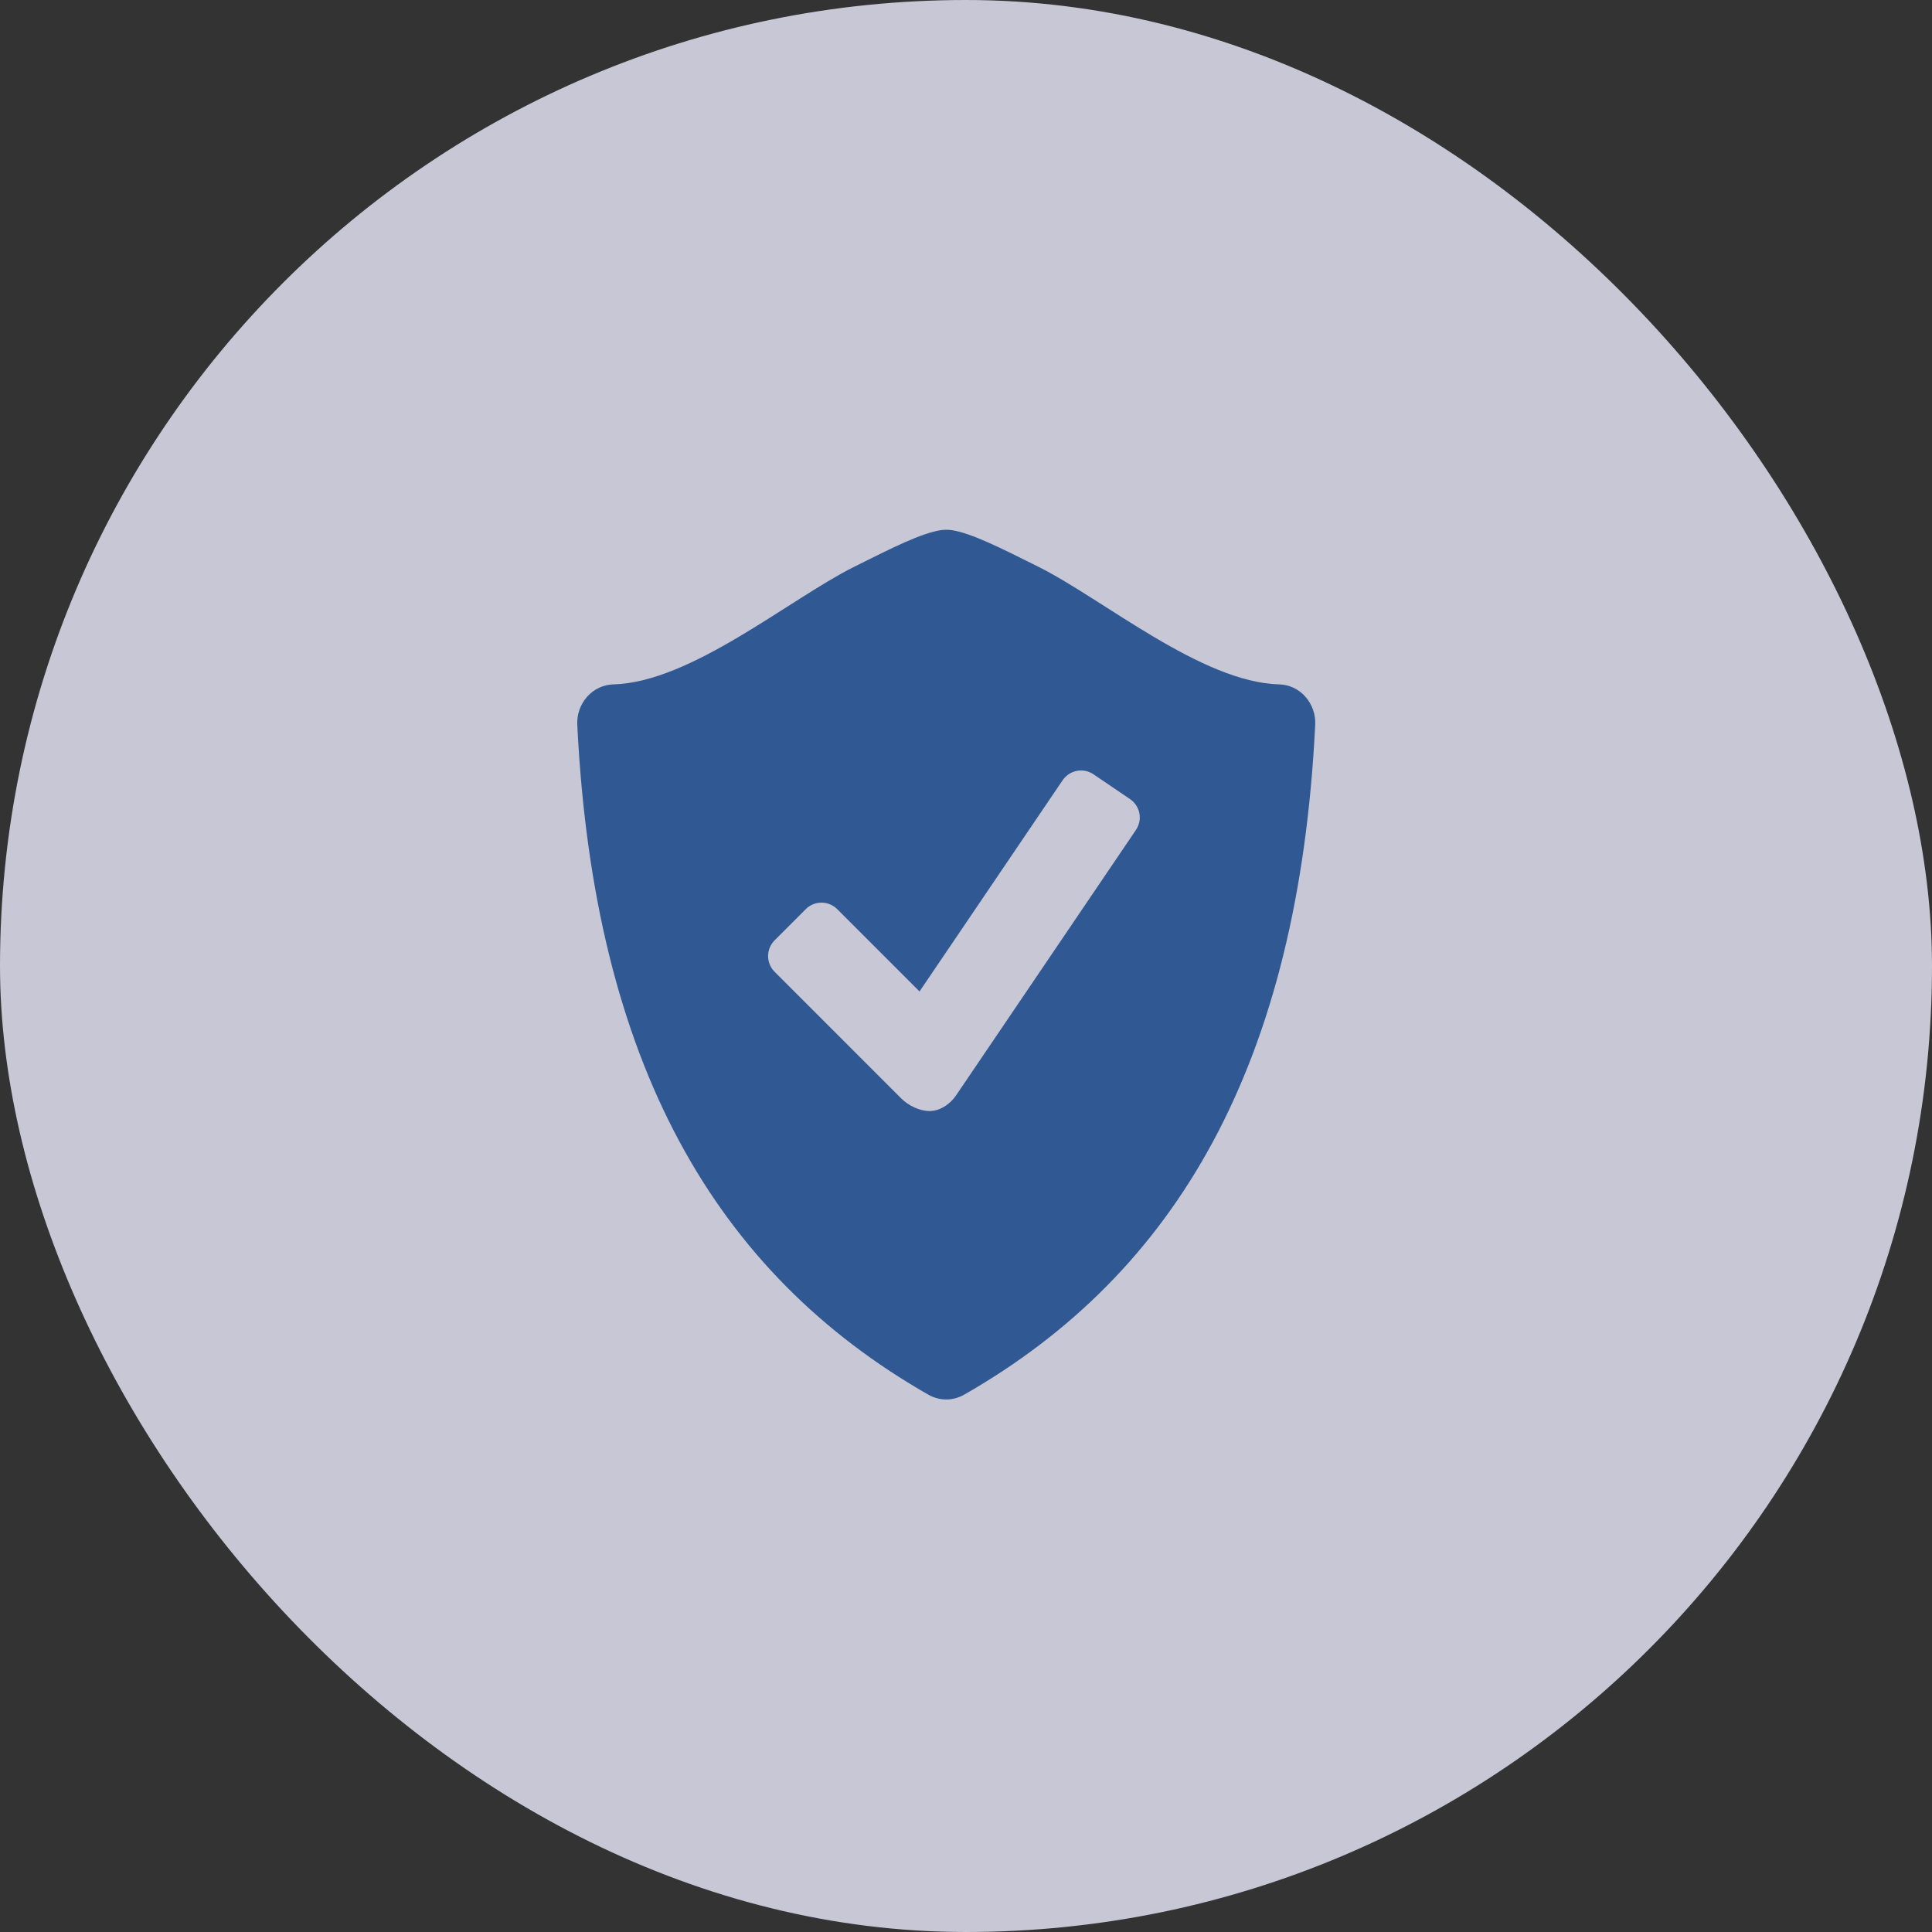
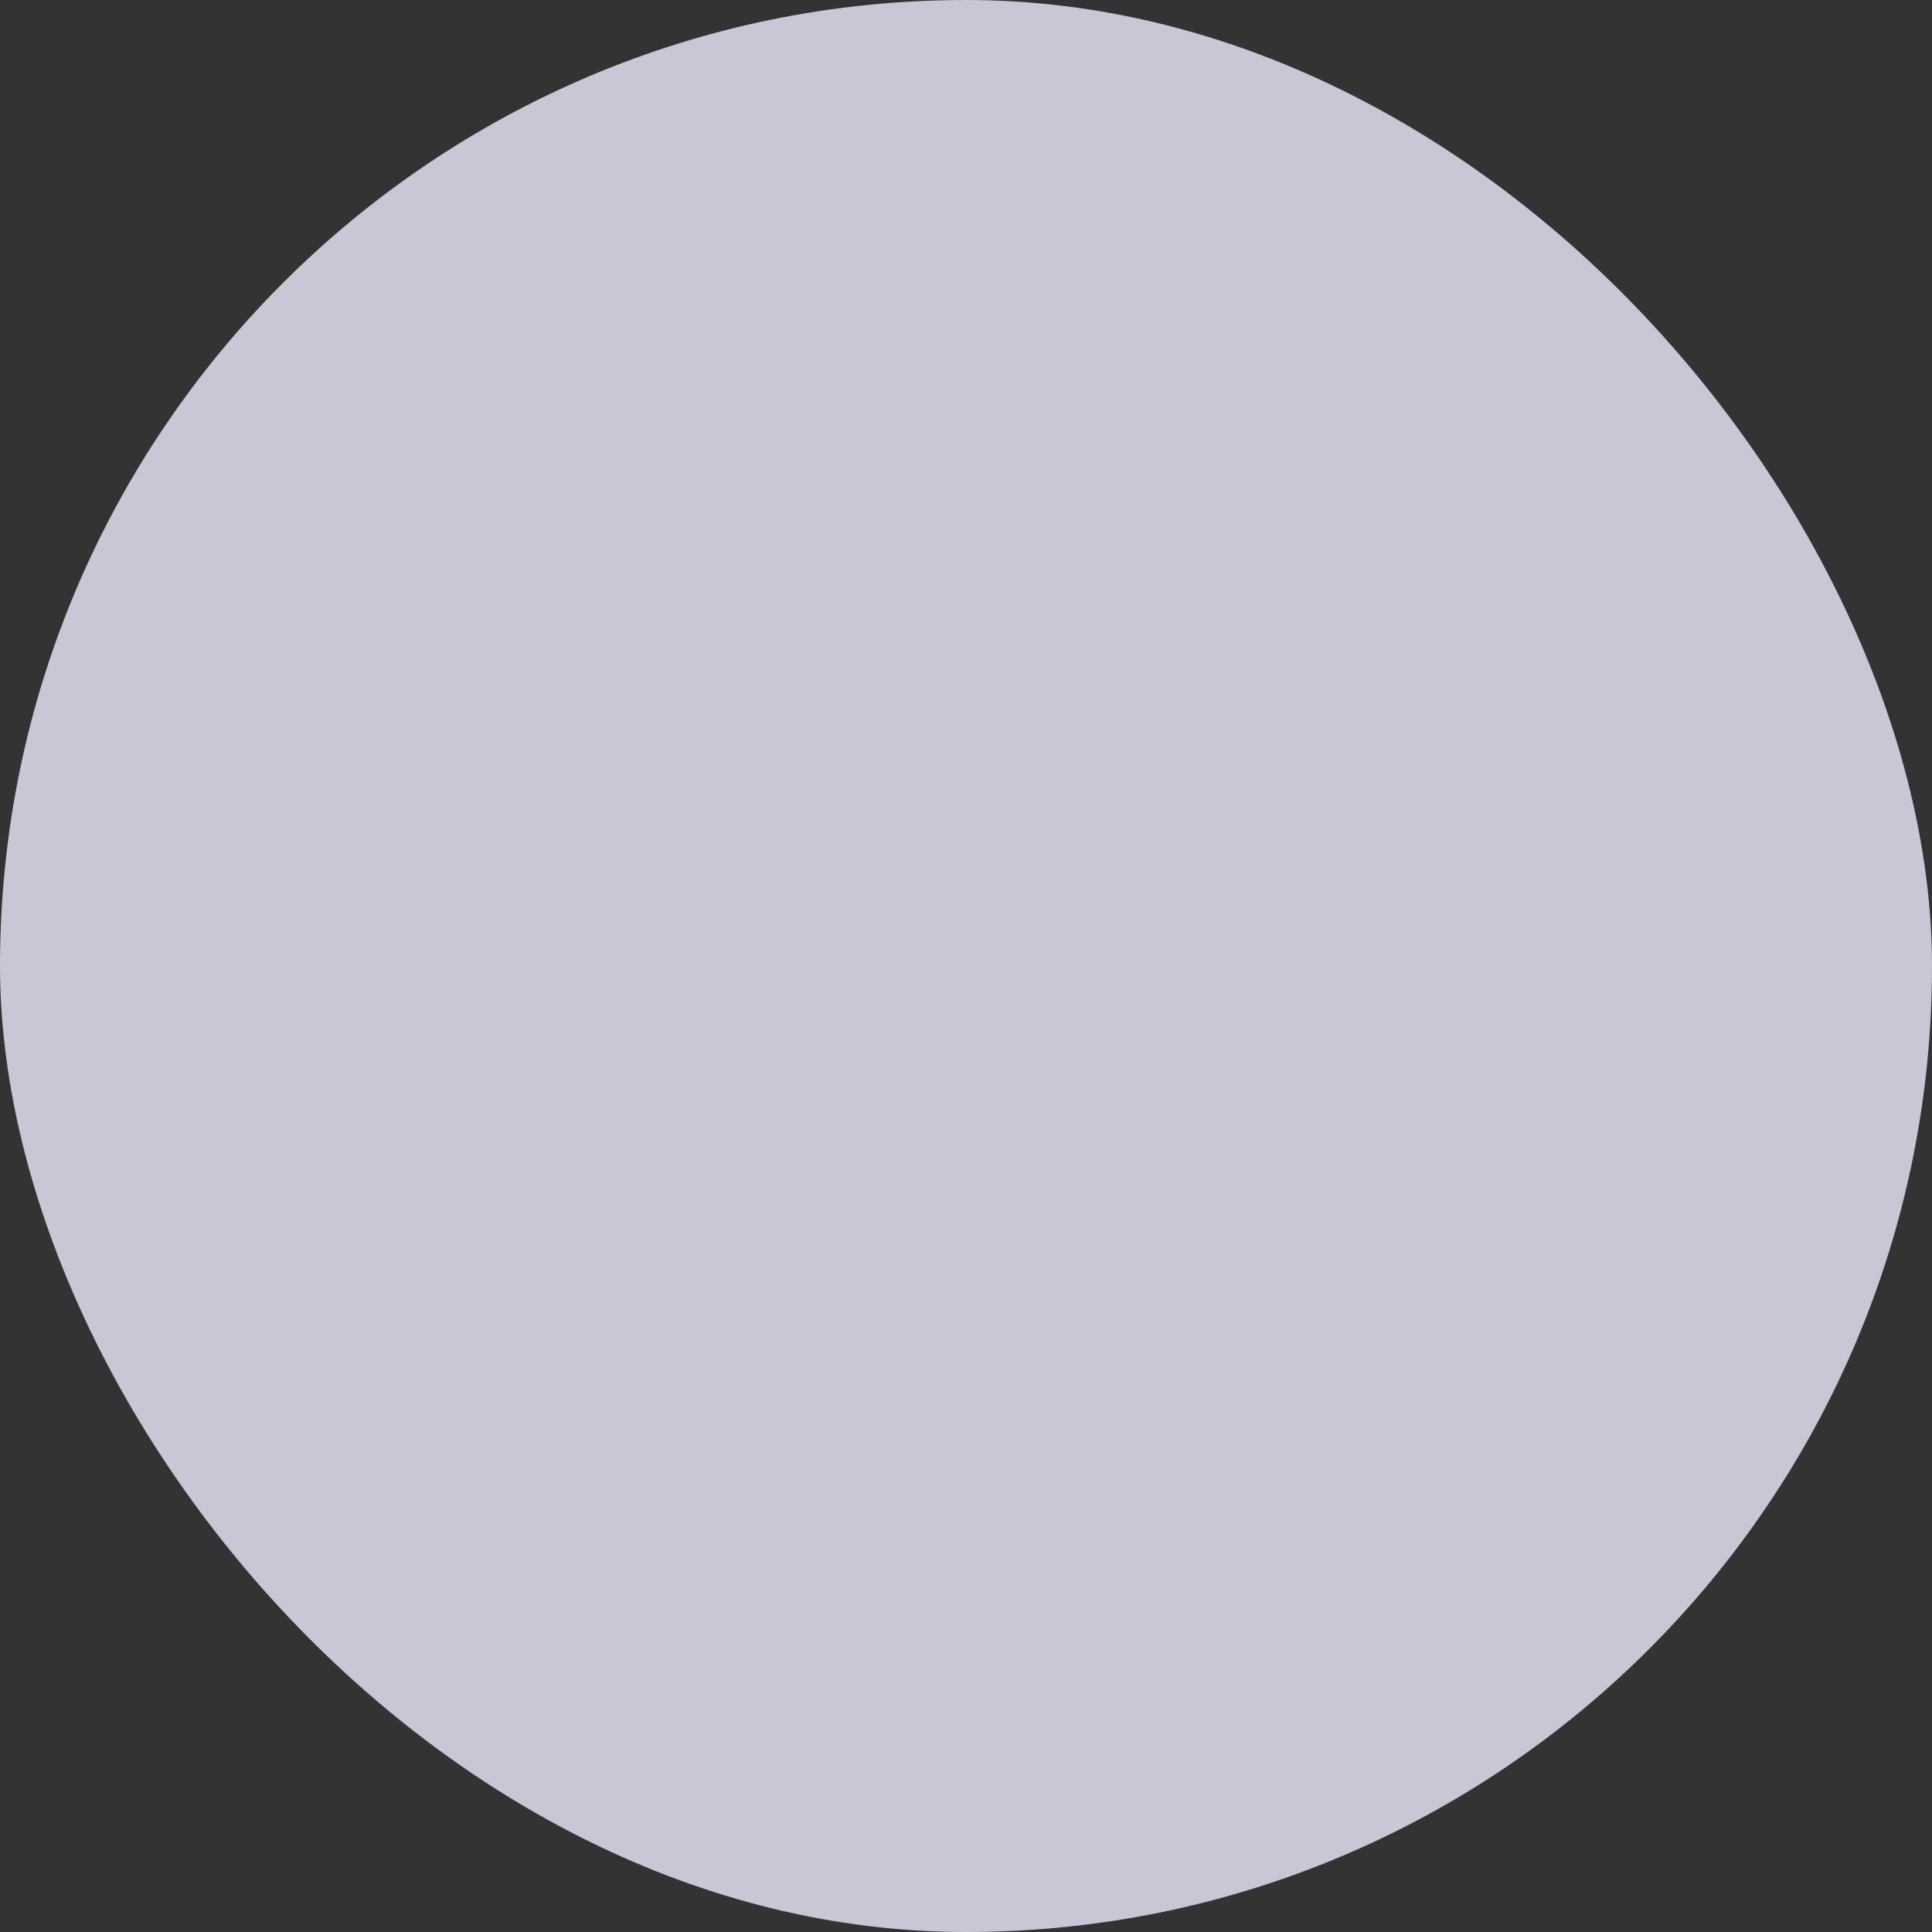
<svg xmlns="http://www.w3.org/2000/svg" width="55" height="55" viewBox="0 0 55 55" fill="none">
  <rect x="0" y="0" width="55" height="55" fill="#333333" stroke="none" />
  <g opacity="0.8">
    <rect width="55" height="55" rx="27.5" fill="#ECECFE" />
-     <path d="M37.162 19.834C37.069 19.727 36.954 19.641 36.825 19.58C36.697 19.52 36.557 19.486 36.415 19.483C34.208 19.425 31.416 17.065 29.57 16.139C28.429 15.569 27.676 15.193 27.111 15.094C26.996 15.077 26.88 15.077 26.765 15.095C26.2 15.194 25.447 15.57 24.307 16.14C22.461 17.065 19.669 19.425 17.462 19.483C17.32 19.487 17.18 19.52 17.051 19.581C16.923 19.641 16.808 19.728 16.714 19.834C16.519 20.055 16.419 20.343 16.434 20.636C16.908 30.274 20.365 36.238 26.43 39.705C26.588 39.794 26.763 39.84 26.937 39.84C27.111 39.84 27.286 39.794 27.445 39.705C33.51 36.238 36.966 30.274 37.441 20.636C37.457 20.343 37.357 20.055 37.162 19.834ZM32.339 23.625L27.221 31.178C27.037 31.449 26.748 31.629 26.463 31.629C26.177 31.629 25.858 31.472 25.657 31.271L22.049 27.662C21.932 27.544 21.866 27.384 21.866 27.217C21.866 27.05 21.932 26.89 22.049 26.772L22.941 25.879C23.059 25.762 23.219 25.696 23.386 25.696C23.553 25.696 23.712 25.762 23.831 25.879L26.177 28.225L30.253 22.209C30.348 22.071 30.493 21.976 30.657 21.945C30.82 21.914 30.99 21.949 31.128 22.042L32.172 22.75C32.309 22.844 32.404 22.989 32.436 23.153C32.467 23.317 32.432 23.486 32.339 23.625Z" fill="#3063AC" />
  </g>
</svg>